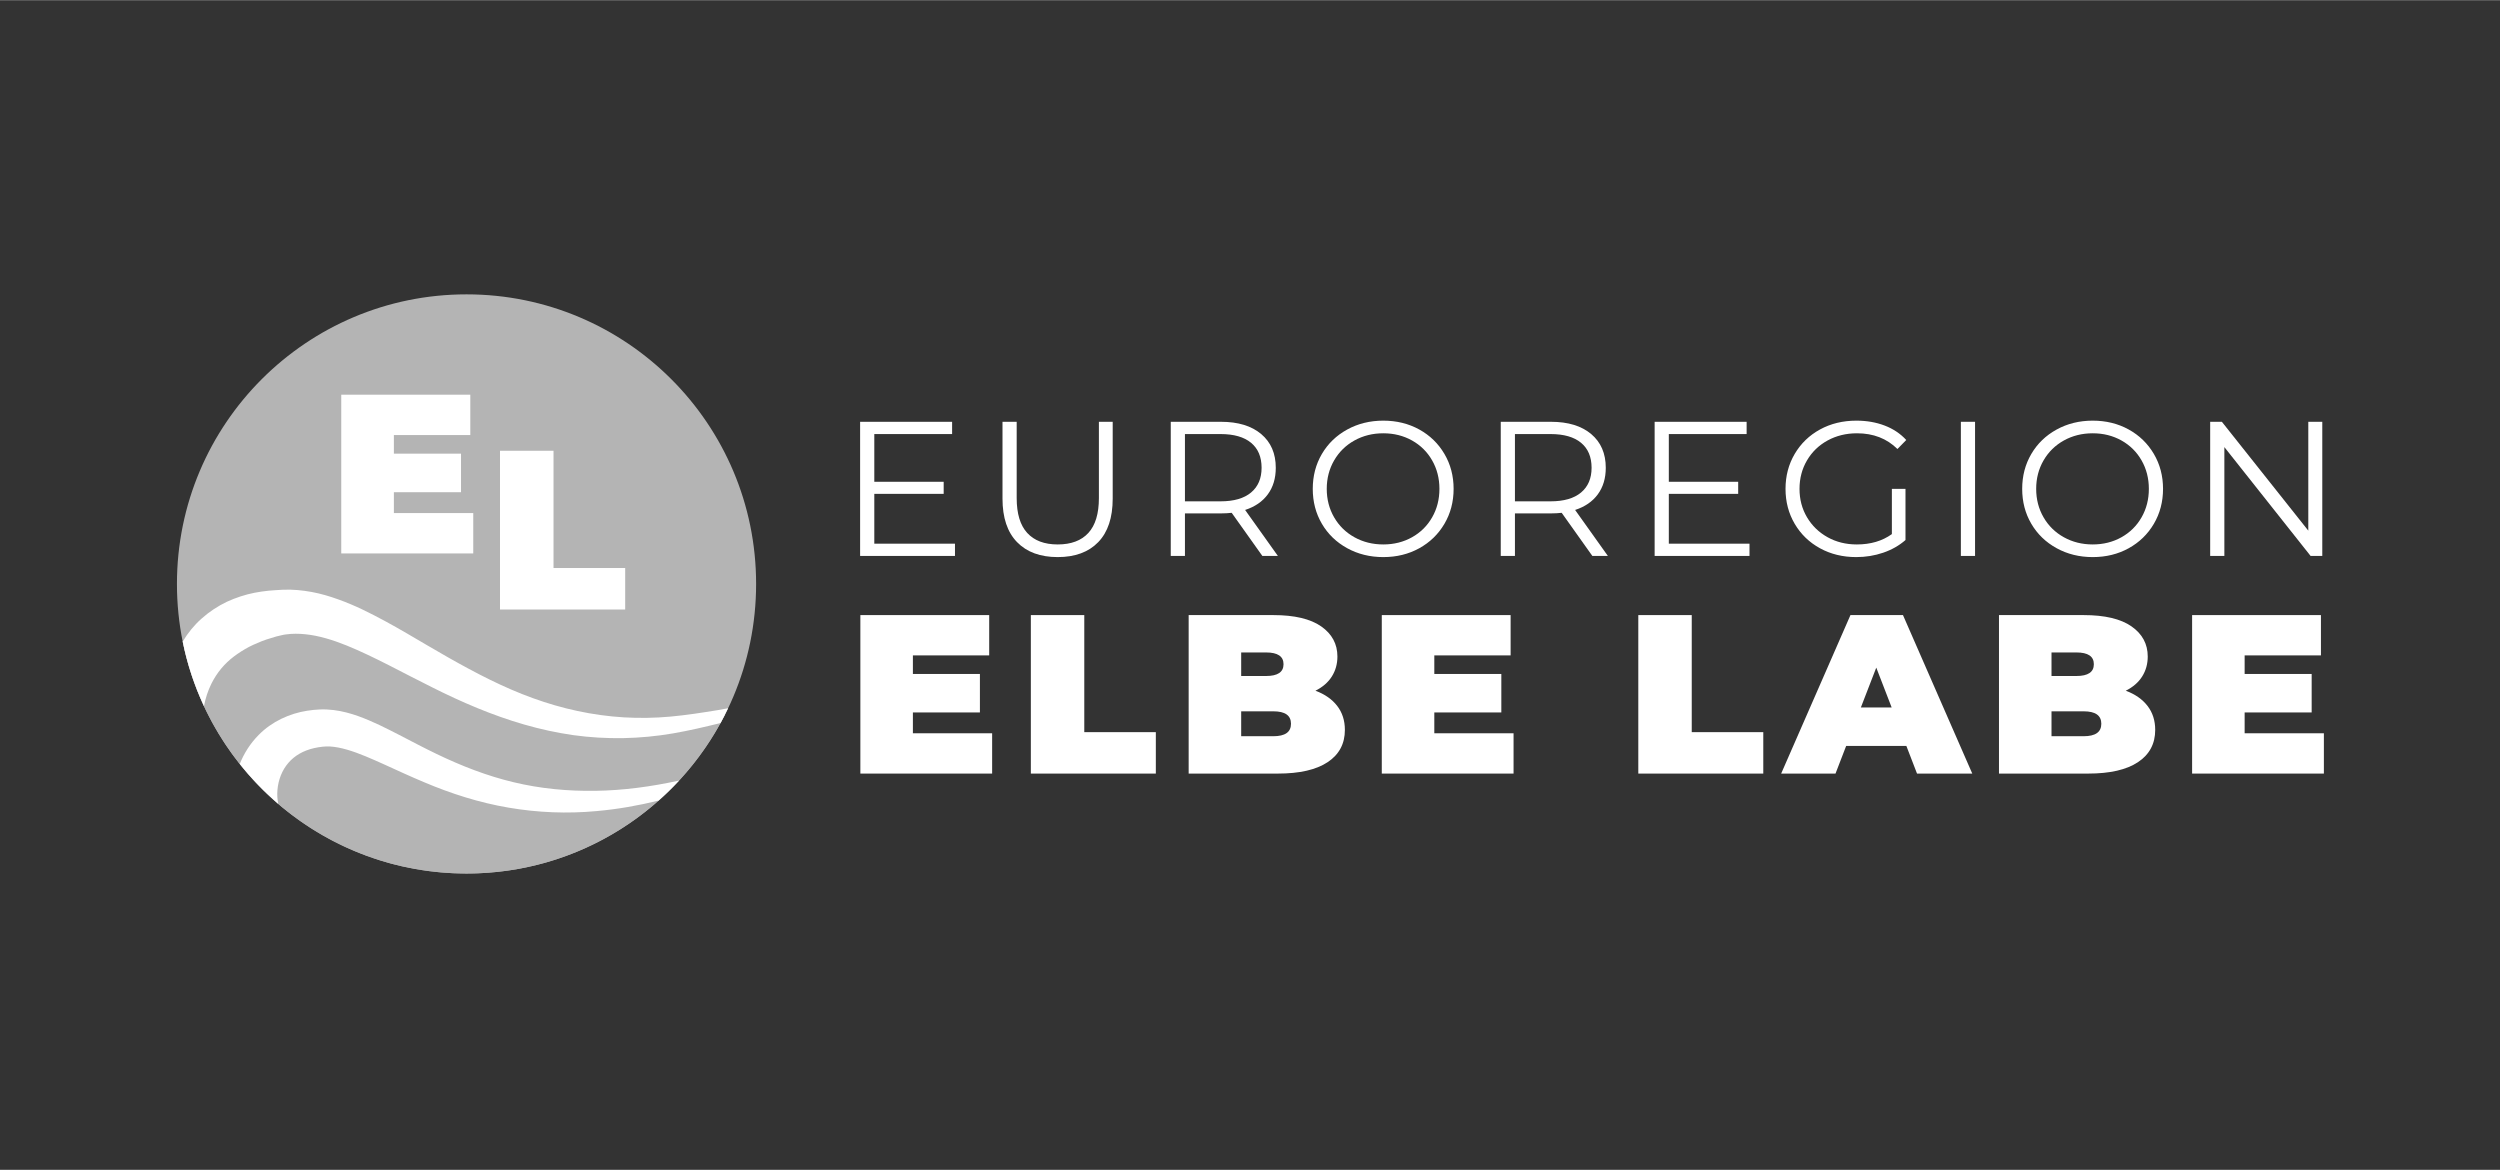
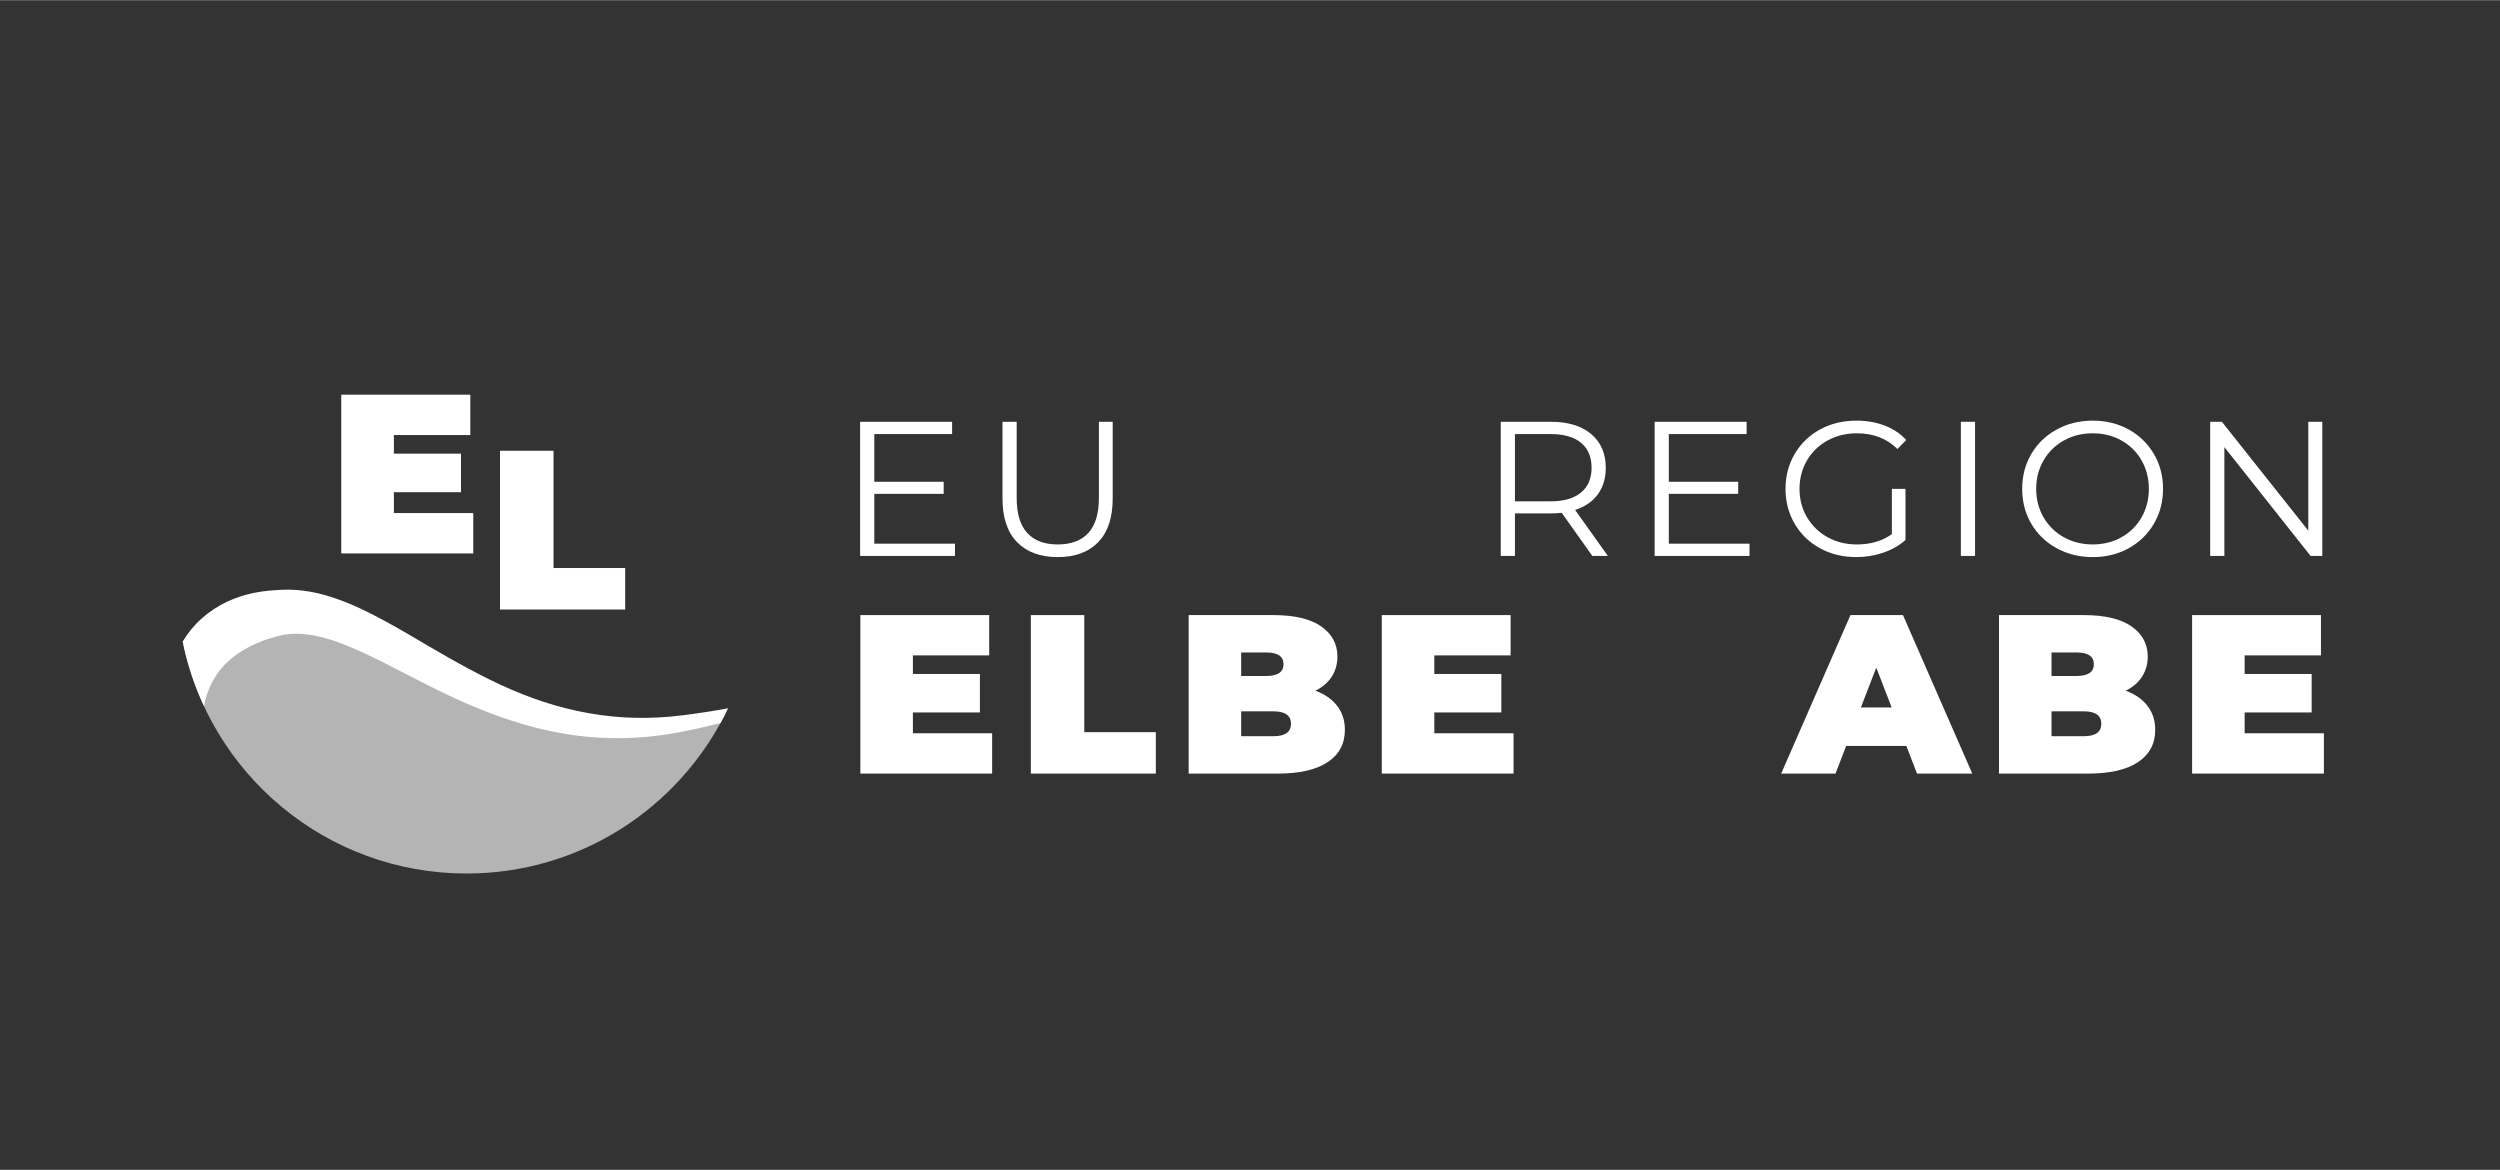
<svg xmlns="http://www.w3.org/2000/svg" width="250" height="117" viewBox="0 0 1120 524" version="1.1" xml:space="preserve" style="fill-rule:evenodd;clip-rule:evenodd;stroke-linejoin:round;stroke-miterlimit:2;">
  <rect x="0" y="0" width="1120" height="524" fill="#333333" stroke="none" />
  <g transform="matrix(1,0,0,1,-1250,0)">
    <g id="Euroregion-Elbe-Labe_logo" transform="matrix(1,0,0,1,583,-511)">
      <rect x="667" y="511" width="1120" height="524" style="fill:none;" />
      <g transform="matrix(0.125,0,0,0.125,1227,773)">
        <g transform="matrix(1,0,0,1,-3854.167,-1050)">
          <g transform="matrix(17.361,0,0,17.361,0,0)">
            <path d="M168.768,91.091L168.768,99.411L141.565,99.411L141.565,66.693L168.161,66.693L168.161,75.013L152.409,75.013L152.409,78.846L166.244,78.846L166.244,86.791L152.409,86.791L152.409,91.091L168.768,91.091Z" style="fill:white;fill-rule:nonzero;" />
            <path d="M176.76,66.693L187.791,66.693L187.791,90.858L202.561,90.858L202.561,99.412L176.76,99.412L176.76,66.693Z" style="fill:white;fill-rule:nonzero;" />
            <path d="M230.465,89.128C230.465,87.415 229.25,86.558 226.819,86.558L220.182,86.558L220.182,91.699L226.819,91.699C229.25,91.699 230.465,90.842 230.465,89.128ZM220.182,74.405L220.182,79.266L225.323,79.266C227.723,79.266 228.923,78.456 228.923,76.835C228.923,75.216 227.723,74.405 225.323,74.405L220.182,74.405ZM239.999,85.436C241.058,86.808 241.589,88.458 241.589,90.391C241.589,93.258 240.404,95.478 238.036,97.051C235.669,98.625 232.24,99.411 227.754,99.411L209.338,99.411L209.338,66.692L226.819,66.692C231.181,66.692 234.476,67.472 236.704,69.029C238.932,70.588 240.047,72.66 240.047,75.246C240.047,76.774 239.665,78.145 238.902,79.359C238.138,80.574 237.008,81.557 235.513,82.304C237.443,83.022 238.94,84.065 239.999,85.436Z" style="fill:white;fill-rule:nonzero;" />
            <path d="M276.41,91.091L276.41,99.411L249.207,99.411L249.207,66.693L275.803,66.693L275.803,75.013L260.051,75.013L260.051,78.846L273.886,78.846L273.886,86.791L260.051,86.791L260.051,91.091L276.41,91.091Z" style="fill:white;fill-rule:nonzero;" />
-             <path d="M302.163,66.693L313.194,66.693L313.194,90.858L327.964,90.858L327.964,99.412L302.163,99.412L302.163,66.693Z" style="fill:white;fill-rule:nonzero;" />
            <path d="M354.466,85.763L351.288,77.536L348.109,85.763L354.466,85.763ZM357.503,93.709L345.07,93.709L342.874,99.411L331.655,99.411L345.959,66.693L356.802,66.693L371.106,99.411L359.701,99.411L357.503,93.709Z" style="fill:white;fill-rule:nonzero;" />
            <path d="M397.748,89.128C397.748,87.415 396.532,86.558 394.102,86.558L387.465,86.558L387.465,91.699L394.102,91.699C396.532,91.699 397.748,90.842 397.748,89.128ZM387.465,74.405L387.465,79.266L392.606,79.266C395.006,79.266 396.205,78.456 396.205,76.835C396.205,75.216 395.006,74.405 392.606,74.405L387.465,74.405ZM407.283,85.436C408.342,86.808 408.872,88.458 408.872,90.391C408.872,93.258 407.687,95.478 405.319,97.051C402.951,98.625 399.524,99.411 395.037,99.411L376.621,99.411L376.621,66.692L394.102,66.692C398.464,66.692 401.76,67.472 403.987,69.029C406.215,70.588 407.33,72.66 407.33,75.246C407.33,76.774 406.947,78.145 406.185,79.359C405.421,80.574 404.291,81.557 402.796,82.304C404.727,83.022 406.224,84.065 407.283,85.436Z" style="fill:white;fill-rule:nonzero;" />
            <path d="M443.693,91.091L443.693,99.411L416.49,99.411L416.49,66.693L443.086,66.693L443.086,75.013L427.334,75.013L427.334,78.846L441.17,78.846L441.17,86.791L427.334,86.791L427.334,91.091L443.693,91.091Z" style="fill:white;fill-rule:nonzero;" />
            <path d="M161.097,51.95L161.097,54.481L141.514,54.481L141.514,26.79L160.504,26.79L160.504,29.321L144.442,29.321L144.442,39.172L158.763,39.172L158.763,41.665L144.442,41.665L144.442,51.95L161.097,51.95Z" style="fill:white;fill-rule:nonzero;" />
            <path d="M173.915,51.633C171.91,49.576 170.908,46.583 170.908,42.654L170.908,26.789L173.836,26.789L173.836,42.534C173.836,45.752 174.561,48.153 176.012,49.735C177.462,51.317 179.559,52.109 182.302,52.109C185.071,52.109 187.181,51.317 188.632,49.735C190.082,48.153 190.808,45.752 190.808,42.534L190.808,26.789L193.656,26.789L193.656,42.654C193.656,46.583 192.66,49.576 190.669,51.633C188.678,53.691 185.889,54.719 182.302,54.719C178.715,54.719 175.919,53.691 173.915,51.633Z" style="fill:white;fill-rule:nonzero;" />
-             <path d="M222.219,41.387C223.669,40.174 224.395,38.473 224.395,36.283C224.395,34.042 223.669,32.322 222.219,31.121C220.768,29.921 218.672,29.321 215.929,29.321L208.571,29.321L208.571,43.207L215.929,43.207C218.672,43.207 220.768,42.601 222.219,41.387ZM224.553,54.482L218.223,45.58C217.511,45.659 216.773,45.699 216.008,45.699L208.571,45.699L208.571,54.482L205.643,54.482L205.643,26.789L216.008,26.789C219.542,26.789 222.311,27.633 224.316,29.321C226.32,31.009 227.323,33.33 227.323,36.283C227.323,38.447 226.775,40.274 225.681,41.763C224.586,43.253 223.024,44.328 220.993,44.988L227.758,54.482L224.553,54.482Z" style="fill:white;fill-rule:nonzero;" />
-             <path d="M255.45,50.624C257.217,49.636 258.601,48.265 259.604,46.51C260.606,44.757 261.107,42.798 261.107,40.635C261.107,38.473 260.606,36.515 259.604,34.761C258.601,33.007 257.217,31.635 255.45,30.646C253.683,29.657 251.705,29.162 249.516,29.162C247.326,29.162 245.342,29.657 243.562,30.646C241.782,31.635 240.384,33.007 239.368,34.761C238.353,36.515 237.846,38.473 237.846,40.635C237.846,42.798 238.353,44.757 239.368,46.51C240.384,48.265 241.782,49.636 243.562,50.624C245.342,51.613 247.326,52.108 249.516,52.108C251.705,52.108 253.683,51.613 255.45,50.624ZM242.058,52.88C239.829,51.653 238.089,49.972 236.837,47.835C235.584,45.699 234.957,43.3 234.957,40.635C234.957,37.972 235.584,35.571 236.837,33.436C238.089,31.299 239.829,29.617 242.058,28.391C244.287,27.165 246.773,26.552 249.516,26.552C252.259,26.552 254.731,27.158 256.934,28.371C259.136,29.585 260.87,31.266 262.136,33.415C263.402,35.565 264.035,37.972 264.035,40.635C264.035,43.3 263.402,45.706 262.136,47.855C260.87,50.005 259.136,51.686 256.934,52.899C254.731,54.112 252.259,54.719 249.516,54.719C246.773,54.719 244.287,54.105 242.058,52.88Z" style="fill:white;fill-rule:nonzero;" />
            <path d="M290.343,41.387C291.792,40.174 292.518,38.473 292.518,36.283C292.518,34.042 291.792,32.322 290.343,31.121C288.891,29.921 286.796,29.321 284.052,29.321L276.695,29.321L276.695,43.207L284.052,43.207C286.796,43.207 288.891,42.601 290.343,41.387ZM292.677,54.482L286.347,45.58C285.634,45.659 284.897,45.699 284.132,45.699L276.695,45.699L276.695,54.482L273.766,54.482L273.766,26.789L284.132,26.789C287.665,26.789 290.434,27.633 292.44,29.321C294.443,31.009 295.447,33.33 295.447,36.283C295.447,38.447 294.898,40.274 293.804,41.763C292.709,43.253 291.148,44.328 289.117,44.988L295.881,54.482L292.677,54.482Z" style="fill:white;fill-rule:nonzero;" />
            <path d="M325.117,51.95L325.117,54.481L305.534,54.481L305.534,26.79L324.524,26.79L324.524,29.321L308.462,29.321L308.462,39.172L322.783,39.172L322.783,41.665L308.462,41.665L308.462,51.95L325.117,51.95Z" style="fill:white;fill-rule:nonzero;" />
            <path d="M354.51,40.635L357.32,40.635L357.32,51.198C356.028,52.332 354.496,53.203 352.731,53.81C350.963,54.416 349.104,54.719 347.153,54.719C344.384,54.719 341.891,54.113 339.676,52.9C337.459,51.687 335.72,50.005 334.452,47.856C333.186,45.706 332.554,43.3 332.554,40.635C332.554,37.972 333.186,35.566 334.452,33.415C335.72,31.266 337.459,29.585 339.676,28.371C341.891,27.158 344.396,26.552 347.192,26.552C349.301,26.552 351.239,26.888 353.007,27.561C354.775,28.233 356.264,29.229 357.479,30.547L355.658,32.406C353.468,30.244 350.686,29.162 347.31,29.162C345.07,29.162 343.043,29.657 341.239,30.647C339.431,31.635 338.014,33.007 336.985,34.761C335.956,36.515 335.443,38.473 335.443,40.635C335.443,42.798 335.956,44.75 336.985,46.49C338.014,48.232 339.424,49.603 341.218,50.605C343.011,51.608 345.029,52.109 347.272,52.109C350.12,52.109 352.532,51.396 354.51,49.972L354.51,40.635Z" style="fill:white;fill-rule:nonzero;" />
            <rect x="368.753" y="26.789" width="2.927" height="27.692" style="fill:white;" />
            <path d="M401.904,50.624C403.671,49.636 405.055,48.265 406.058,46.51C407.06,44.757 407.561,42.798 407.561,40.635C407.561,38.473 407.06,36.515 406.058,34.761C405.055,33.007 403.671,31.635 401.904,30.646C400.137,29.657 398.159,29.162 395.97,29.162C393.781,29.162 391.797,29.657 390.016,30.646C388.236,31.635 386.838,33.007 385.823,34.761C384.807,36.515 384.3,38.473 384.3,40.635C384.3,42.798 384.807,44.757 385.823,46.51C386.838,48.265 388.236,49.636 390.016,50.624C391.797,51.613 393.781,52.108 395.97,52.108C398.159,52.108 400.137,51.613 401.904,50.624ZM388.512,52.88C386.284,51.653 384.543,49.972 383.291,47.835C382.038,45.699 381.412,43.3 381.412,40.635C381.412,37.972 382.038,35.571 383.291,33.436C384.543,31.299 386.284,29.617 388.512,28.391C390.741,27.165 393.227,26.552 395.97,26.552C398.713,26.552 401.185,27.158 403.388,28.371C405.59,29.585 407.324,31.266 408.591,33.415C409.856,35.565 410.489,37.972 410.489,40.635C410.489,43.3 409.856,45.706 408.591,47.855C407.324,50.005 405.59,51.686 403.388,52.899C401.185,54.112 398.713,54.719 395.97,54.719C393.227,54.719 390.741,54.105 388.512,52.88Z" style="fill:white;fill-rule:nonzero;" />
            <path d="M443.364,26.789L443.364,54.481L440.951,54.481L423.148,32.011L423.148,54.481L420.22,54.481L420.22,26.789L422.635,26.789L440.476,49.26L440.476,26.789L443.364,26.789Z" style="fill:white;fill-rule:nonzero;" />
-             <path d="M120.043,60.261C120.043,27.244 93.278,0.48 60.261,0.48C27.245,0.48 0.48,27.244 0.48,60.261C0.48,93.278 27.245,120.042 60.261,120.042C93.278,120.042 120.043,93.278 120.043,60.261Z" style="fill:rgb(180,180,180);fill-rule:nonzero;" />
            <path d="M61.65,45.632L61.65,53.965L34.401,53.965L34.401,21.193L61.042,21.193L61.042,29.526L45.264,29.526L45.264,33.365L59.122,33.365L59.122,41.324L45.264,41.324L45.264,45.632L61.65,45.632Z" style="fill:white;fill-rule:nonzero;" />
            <path d="M67.172,32.768L78.221,32.768L78.221,56.973L93.015,56.973L93.015,65.541L67.172,65.541L67.172,32.768Z" style="fill:white;fill-rule:nonzero;" />
            <path d="M95.212,89.943C60.312,89.943 60.312,67.265 25.411,67.265C15.005,67.265 7.712,69.289 1.661,72.119C7.162,99.454 31.306,120.043 60.262,120.043C83.571,120.043 103.75,106.694 113.609,87.232C108.63,88.885 102.735,89.943 95.212,89.943Z" style="fill:rgb(180,180,180);fill-rule:nonzero;" />
-             <path d="M104.01,100.88C98.349,102.114 92.608,102.889 86.889,102.97C81.175,103.056 75.493,102.524 70.004,101.202C64.507,99.896 59.241,97.846 54.092,95.366C51.511,94.127 48.957,92.776 46.325,91.41C43.682,90.053 40.976,88.658 37.874,87.537C36.319,86.987 34.644,86.522 32.816,86.295C31.91,86.19 30.936,86.134 30.006,86.174C29.123,86.222 28.24,86.284 27.344,86.441C23.787,86.991 20.081,88.642 17.343,91.443C15.64,93.159 14.331,95.211 13.45,97.422C15.833,100.418 18.495,103.178 21.398,105.666C21.205,104.745 21.138,103.744 21.229,102.757C21.407,100.719 22.165,98.726 23.465,97.223C24.75,95.705 26.588,94.655 28.791,94.154C29.337,94.017 29.915,93.944 30.496,93.869C31.031,93.81 31.529,93.784 32.086,93.816C33.183,93.882 34.377,94.12 35.612,94.477C38.092,95.201 40.696,96.363 43.341,97.556C45.99,98.761 48.699,100.021 51.479,101.183C57.028,103.539 62.912,105.422 68.939,106.442C74.964,107.475 81.101,107.716 87.115,107.153C91.454,106.771 95.725,106.01 99.912,104.984C101.386,103.676 102.798,102.298 104.136,100.852C104.094,100.861 104.052,100.87 104.01,100.88Z" style="fill:white;fill-rule:nonzero;" />
            <path d="M112.164,86.306C108.925,86.838 105.604,87.349 102.393,87.646C99.161,87.945 95.92,87.99 92.706,87.804C86.276,87.41 79.974,86.026 73.947,83.834C67.904,81.658 62.171,78.659 56.467,75.43C50.747,72.202 45.143,68.598 38.778,65.541C37.184,64.782 35.525,64.074 33.788,63.455C32.053,62.829 30.239,62.279 28.315,61.924C26.396,61.573 24.382,61.364 22.327,61.46C21.263,61.507 20.379,61.585 19.405,61.657C18.449,61.768 17.48,61.88 16.518,62.079C14.586,62.457 12.656,63.087 10.788,63.942C8.932,64.836 7.154,65.993 5.576,67.407C4.031,68.772 2.72,70.395 1.668,72.158C2.61,76.823 4.103,81.285 6.062,85.487C6.373,83.834 6.89,82.276 7.585,80.872C8.728,78.566 10.313,76.695 12.24,75.239C13.206,74.509 14.241,73.854 15.36,73.256C15.942,72.987 16.498,72.673 17.123,72.449C17.714,72.161 18.356,71.947 18.996,71.718C19.644,71.506 20.31,71.294 20.989,71.108C21.664,70.966 22.418,70.73 23.017,70.679C24.28,70.501 25.609,70.51 26.978,70.647C29.725,70.921 32.622,71.803 35.513,72.97C41.317,75.332 47.136,78.622 53.178,81.61C59.208,84.64 65.545,87.381 72.182,89.289C75.496,90.249 78.883,90.985 82.303,91.476C85.727,91.95 89.183,92.148 92.622,92.092C96.061,92.021 99.483,91.702 102.847,91.123C106.224,90.539 109.432,89.781 112.7,88.979C113.249,87.978 113.77,86.959 114.264,85.924C113.564,86.054 112.864,86.182 112.164,86.306Z" style="fill:white;fill-rule:nonzero;" />
          </g>
        </g>
      </g>
    </g>
  </g>
</svg>